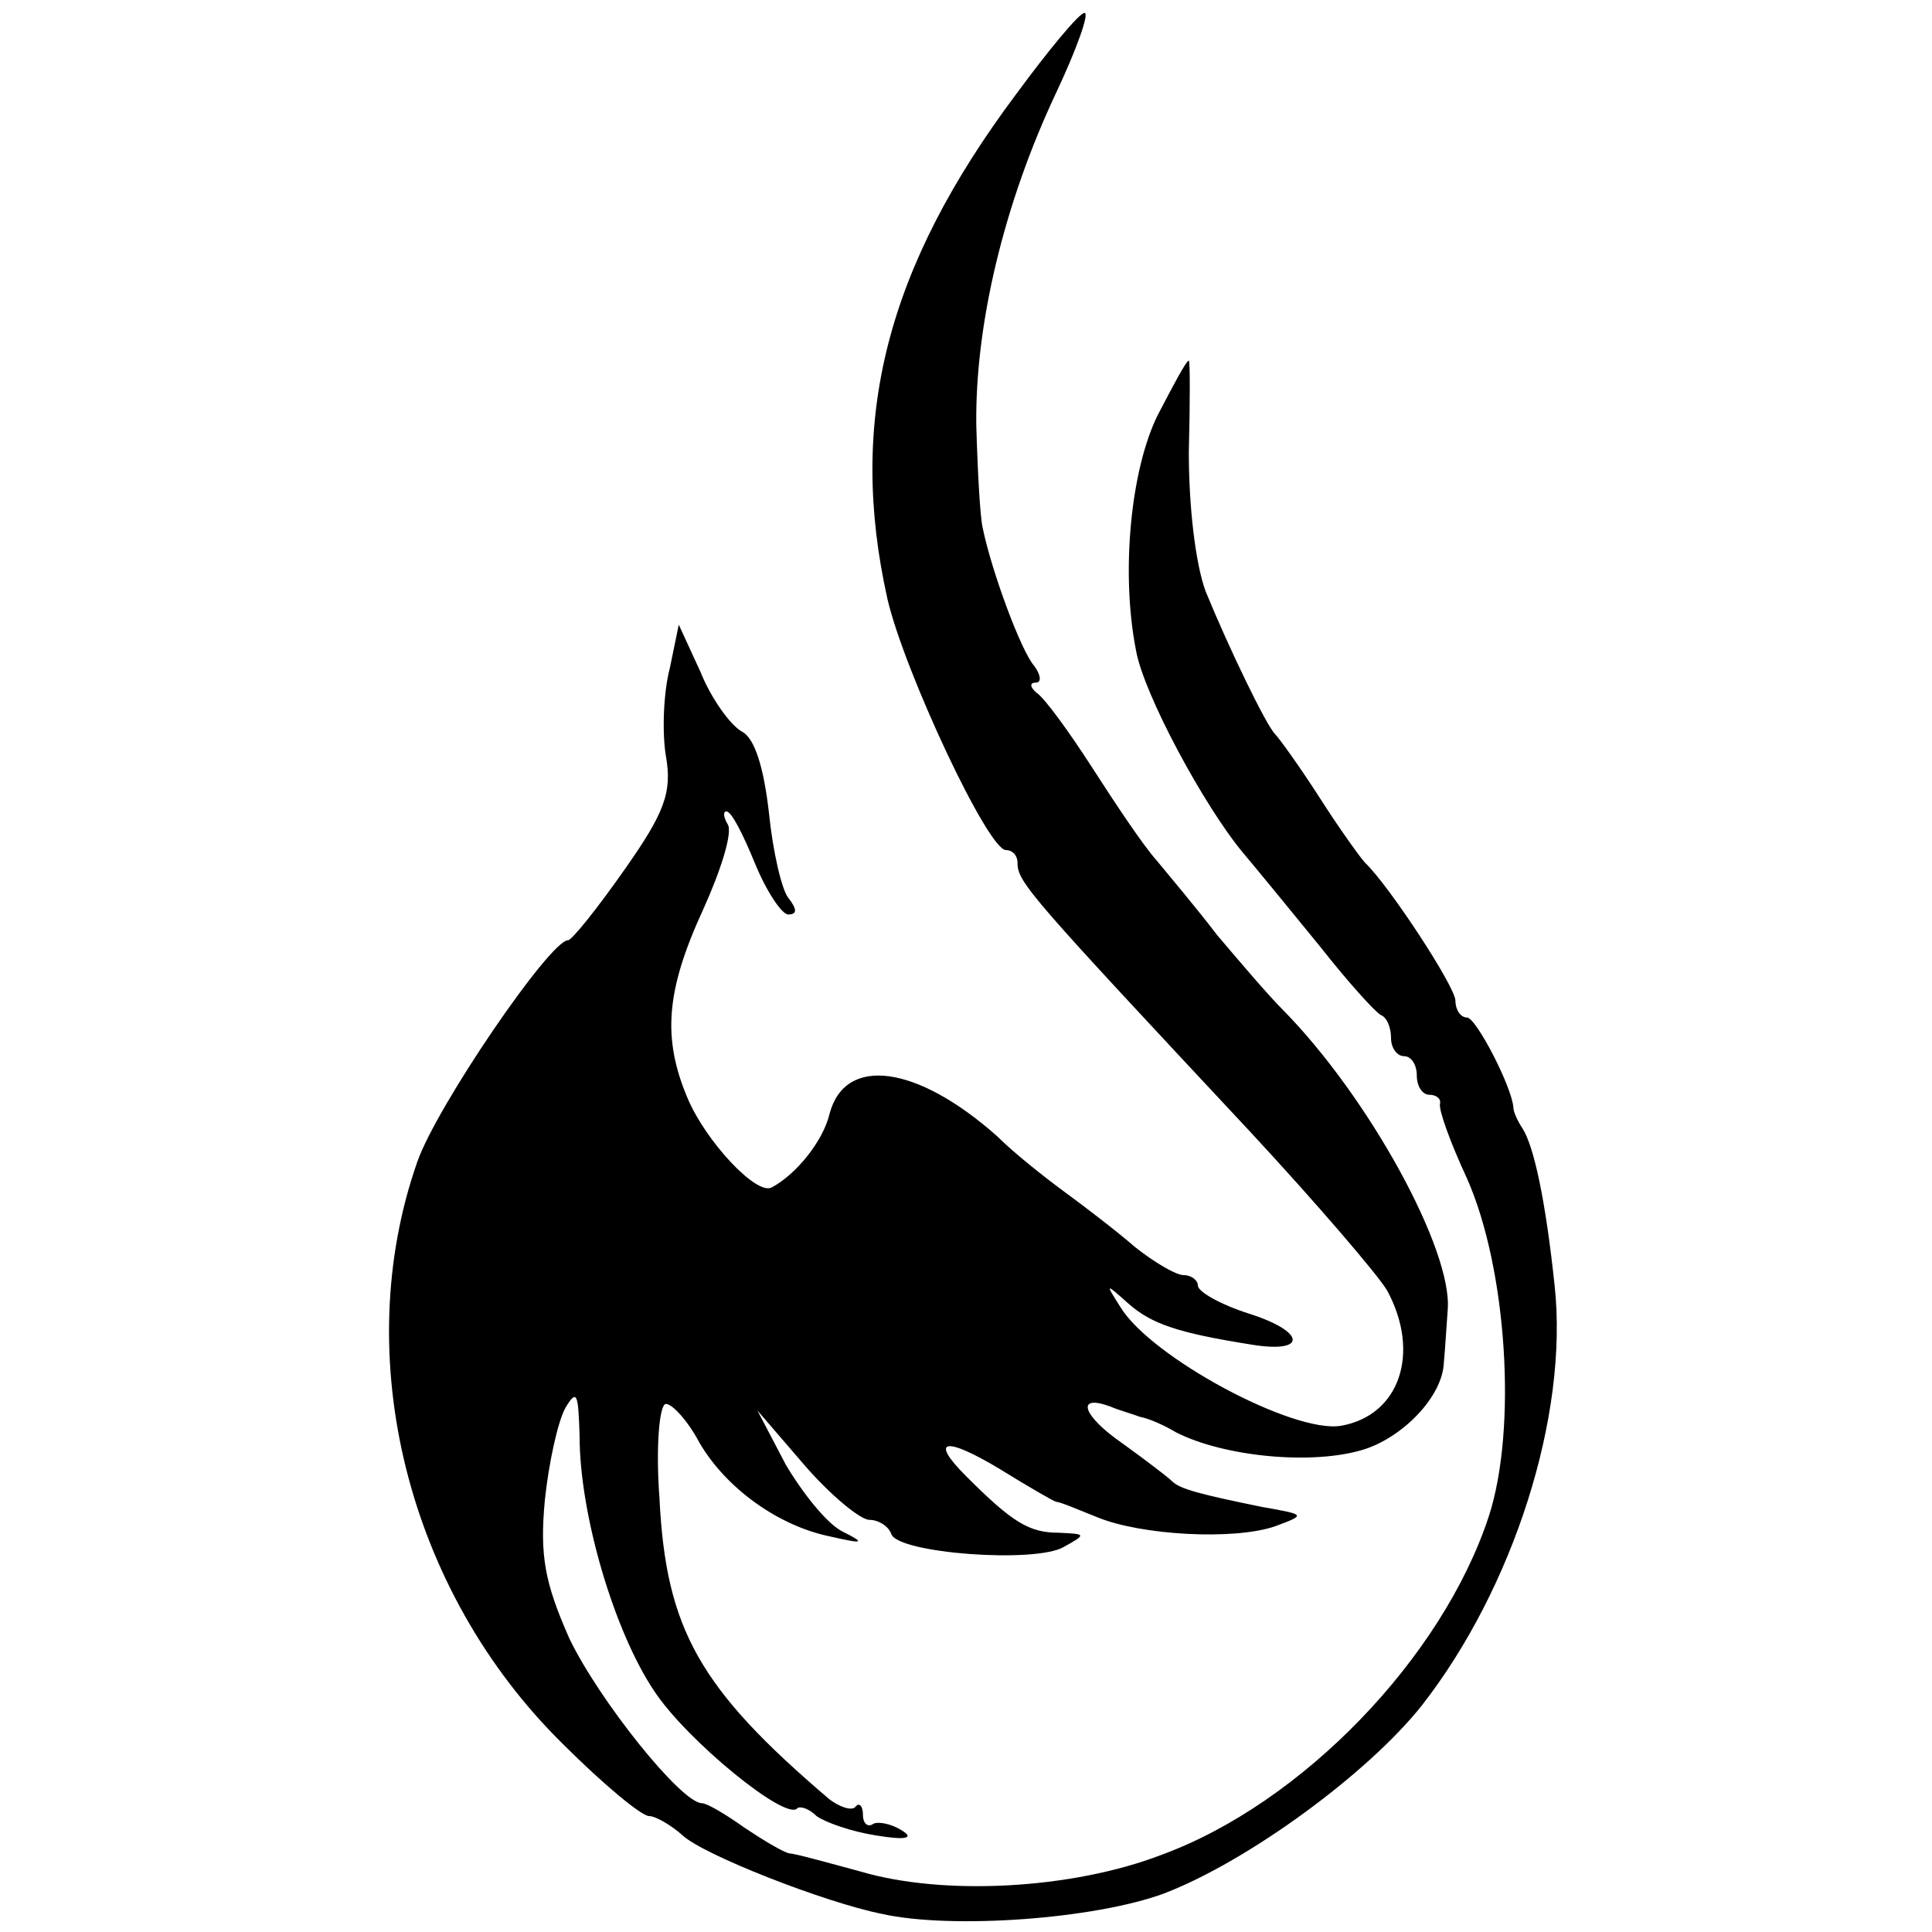
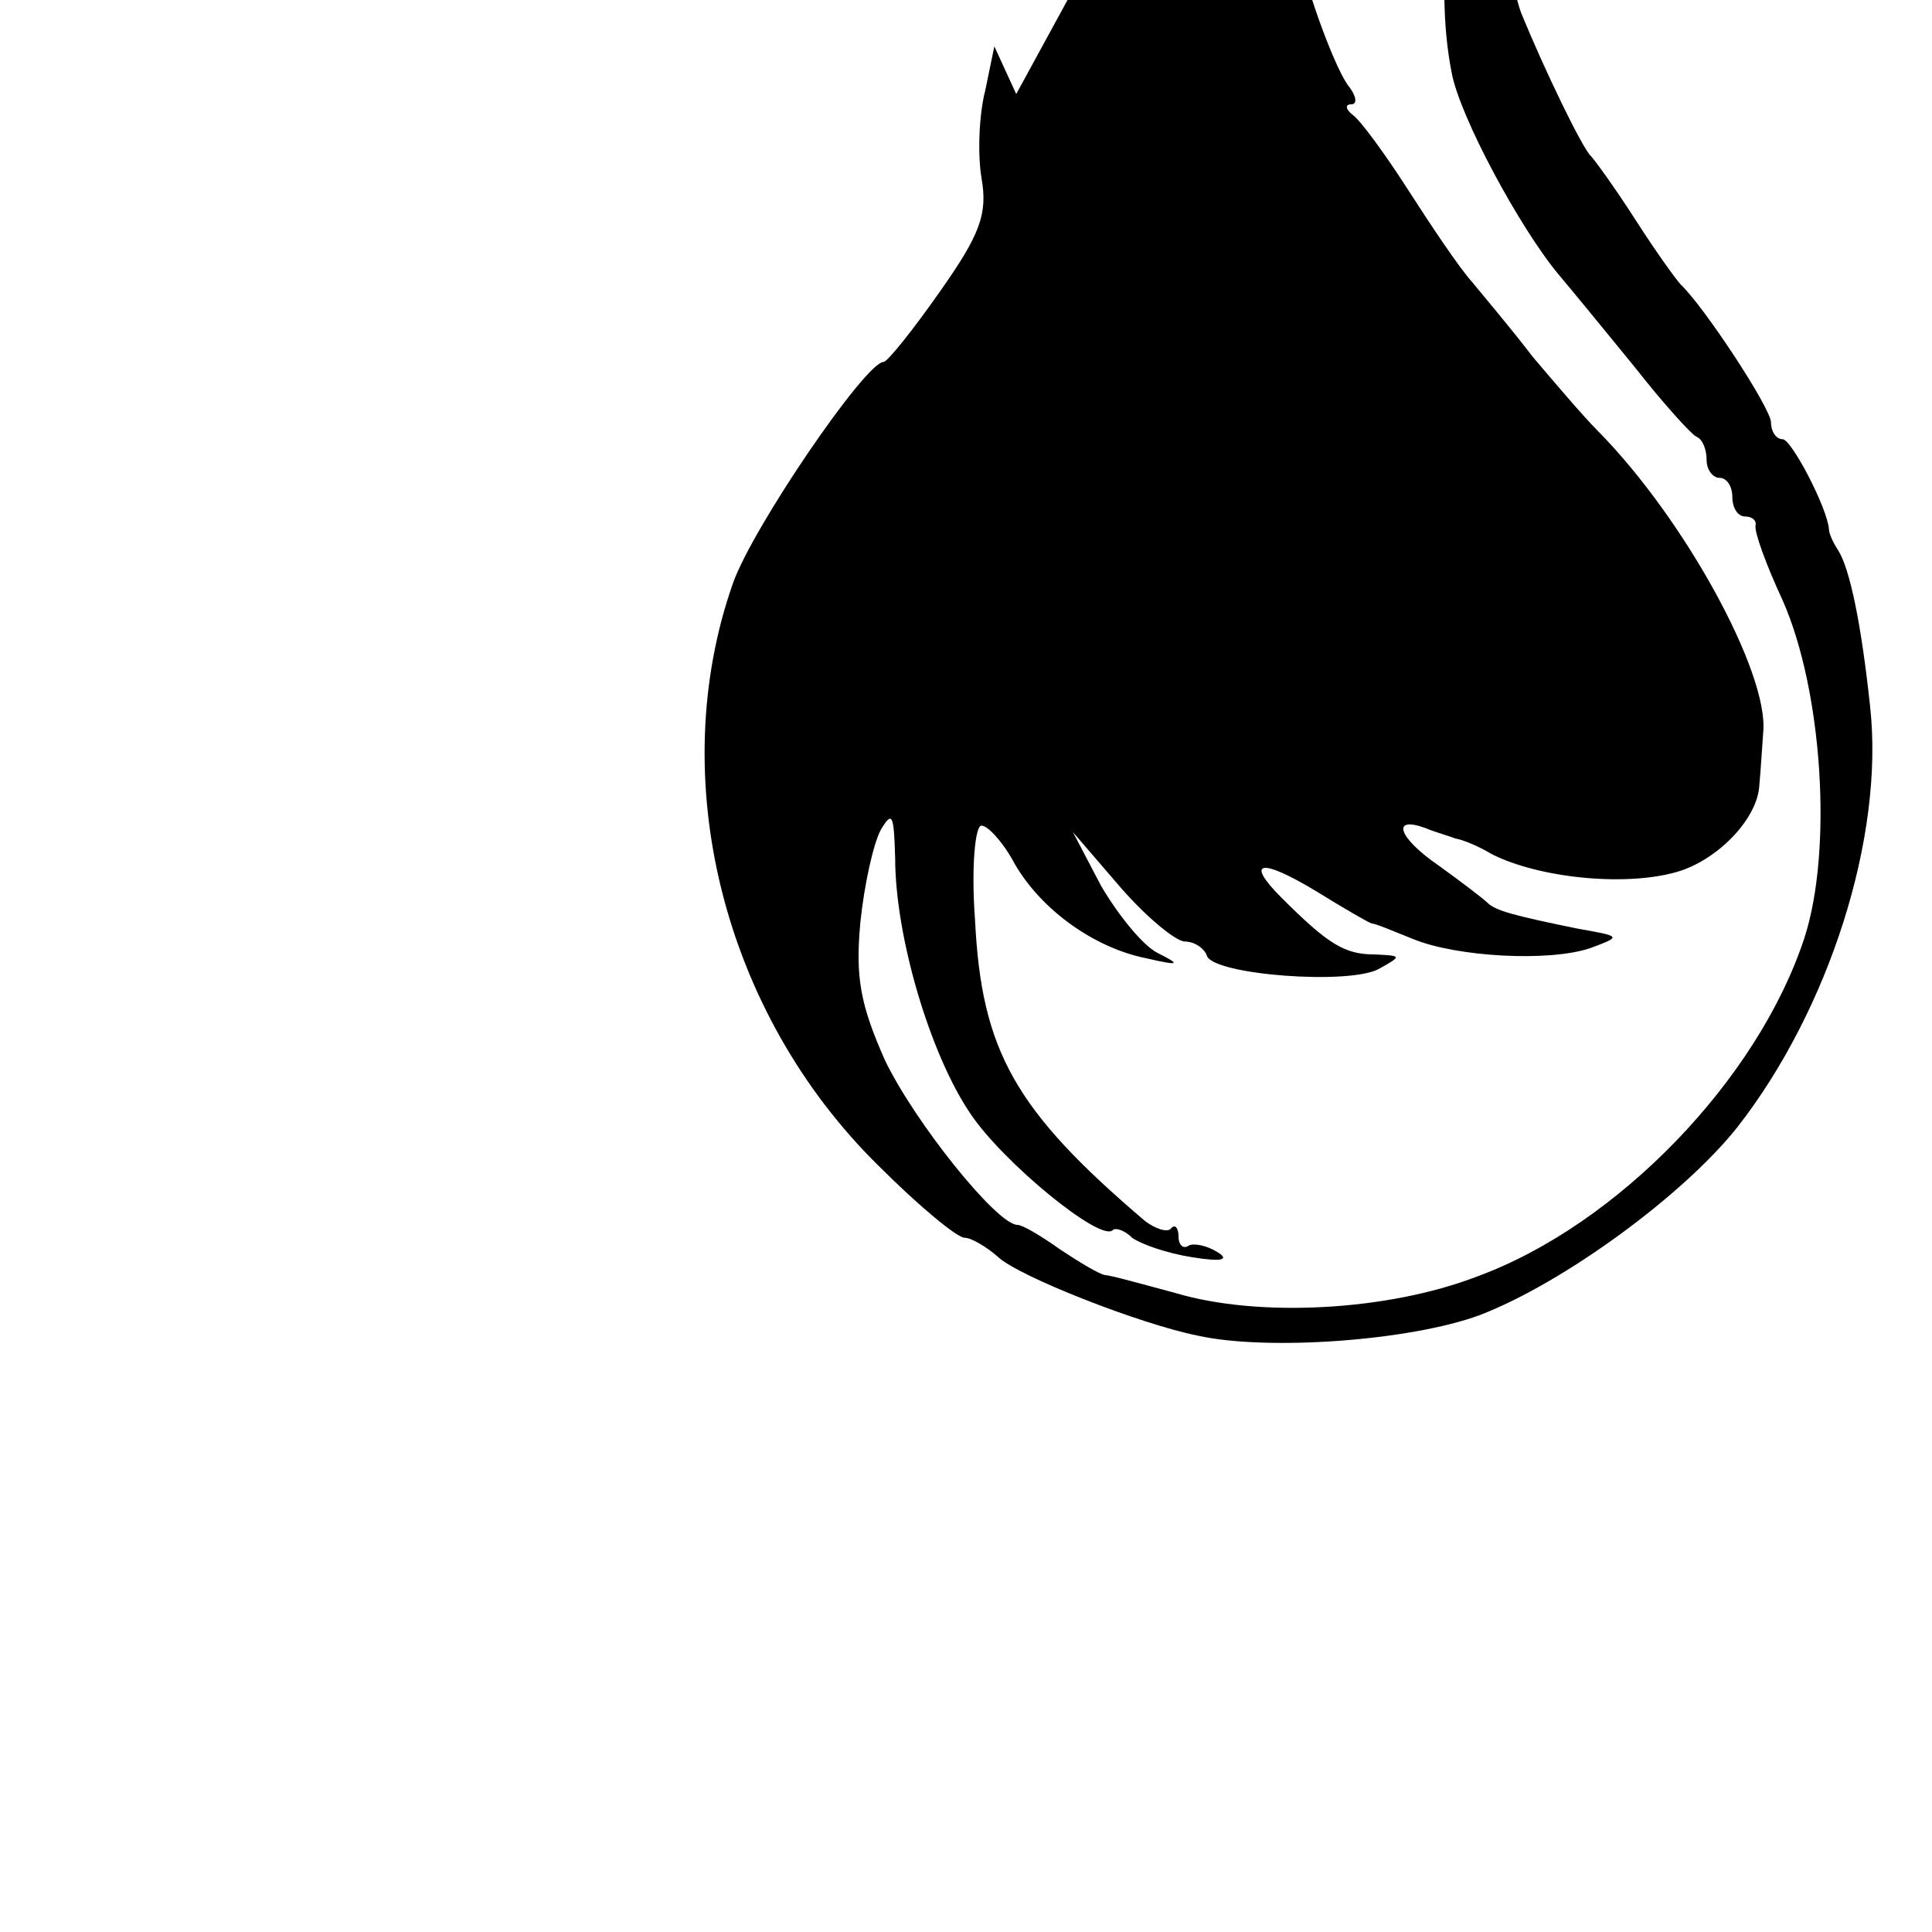
<svg xmlns="http://www.w3.org/2000/svg" version="1.0" width="150pt" height="150pt" viewBox="0 0 150 150" preserveAspectRatio="xMidYMid meet">
  <g transform="translate(0,150) scale(0.1,-0.1)" fill="#000000" stroke="none">
-     <path d="M789 1427 c-101 -135 -131 -253 -100 -392 13 -56 78 -195 92 -195 5 0 9 -4 9 -10 0 -15 10 -26 180 -208 52 -56 100 -112 107 -124 26 -48 10 -97 -36 -105 -37 -6 -147 53 -171 92 -12 19 -12 19 6 3 18 -16 39 -23 96 -32 43 -7 42 10 -2 24 -22 7 -40 17 -40 22 0 4 -5 8 -11 8 -6 0 -23 10 -38 22 -15 13 -40 32 -55 43 -15 11 -39 30 -52 43 -62 55 -118 63 -130 17 -5 -21 -26 -47 -45 -57 -12 -6 -51 36 -65 69 -20 47 -17 84 12 147 14 31 23 60 19 66 -3 5 -4 10 -1 10 4 0 13 -18 22 -40 9 -22 21 -40 26 -40 7 0 7 4 0 13 -5 6 -12 36 -15 66 -4 35 -11 58 -21 63 -9 5 -24 26 -32 46 l-17 37 -7 -34 c-5 -19 -6 -50 -3 -68 5 -28 -1 -44 -32 -88 -21 -30 -41 -55 -44 -55 -14 0 -102 -129 -117 -172 -53 -151 -8 -333 113 -452 31 -31 61 -56 67 -56 5 0 17 -7 26 -15 16 -15 110 -52 155 -61 54 -12 165 -4 219 16 65 25 158 93 200 146 71 91 114 225 103 326 -7 66 -16 108 -25 122 -4 6 -7 13 -7 16 -1 16 -29 70 -36 70 -5 0 -9 6 -9 13 0 11 -52 90 -70 107 -3 3 -19 25 -35 50 -16 25 -32 47 -35 50 -7 7 -36 67 -54 111 -8 22 -13 66 -13 108 1 39 1 71 0 71 -2 0 -12 -19 -24 -42 -21 -42 -29 -122 -17 -183 6 -34 53 -121 83 -157 11 -13 38 -46 60 -73 22 -28 43 -51 47 -53 5 -2 8 -10 8 -18 0 -8 5 -14 10 -14 6 0 10 -7 10 -15 0 -8 4 -15 10 -15 5 0 9 -3 8 -7 -1 -5 8 -30 21 -58 31 -70 39 -194 17 -262 -36 -110 -145 -223 -254 -263 -70 -27 -170 -32 -234 -13 -26 7 -51 14 -55 14 -5 1 -20 10 -35 20 -14 10 -29 19 -33 19 -16 0 -80 80 -103 128 -19 43 -23 64 -19 107 3 29 10 61 16 72 9 15 10 11 11 -22 0 -61 27 -152 58 -198 25 -38 102 -101 111 -91 2 2 9 0 15 -6 7 -5 27 -12 46 -15 24 -4 30 -2 20 4 -8 5 -18 7 -22 5 -4 -3 -8 0 -8 7 0 7 -3 10 -6 6 -3 -3 -12 0 -20 6 -101 86 -127 132 -132 234 -3 40 0 73 5 73 5 0 17 -13 26 -30 21 -36 62 -65 102 -73 26 -6 27 -5 9 4 -12 6 -31 30 -44 52 l-22 42 37 -43 c20 -23 43 -42 50 -42 7 0 15 -5 17 -11 5 -15 112 -23 134 -10 18 10 17 10 -4 11 -23 0 -36 8 -72 44 -29 29 -16 31 27 5 21 -13 40 -24 43 -25 3 0 17 -6 32 -12 34 -14 106 -18 138 -7 24 9 24 9 -10 15 -49 10 -64 14 -70 20 -3 3 -20 16 -38 29 -32 22 -37 39 -10 29 7 -3 18 -6 23 -8 6 -1 18 -6 28 -12 37 -19 107 -26 147 -13 30 10 60 41 61 67 1 10 2 28 3 41 4 46 -61 165 -128 233 -12 12 -34 38 -51 58 -16 21 -38 47 -47 58 -10 11 -32 44 -50 72 -18 28 -37 54 -43 58 -5 4 -6 8 -1 8 5 0 4 6 -1 13 -10 11 -33 73 -40 107 -2 8 -4 44 -5 80 -1 77 21 171 62 258 16 34 26 62 22 62 -4 0 -28 -29 -53 -63z" />
+     <path d="M789 1427 l-17 37 -7 -34 c-5 -19 -6 -50 -3 -68 5 -28 -1 -44 -32 -88 -21 -30 -41 -55 -44 -55 -14 0 -102 -129 -117 -172 -53 -151 -8 -333 113 -452 31 -31 61 -56 67 -56 5 0 17 -7 26 -15 16 -15 110 -52 155 -61 54 -12 165 -4 219 16 65 25 158 93 200 146 71 91 114 225 103 326 -7 66 -16 108 -25 122 -4 6 -7 13 -7 16 -1 16 -29 70 -36 70 -5 0 -9 6 -9 13 0 11 -52 90 -70 107 -3 3 -19 25 -35 50 -16 25 -32 47 -35 50 -7 7 -36 67 -54 111 -8 22 -13 66 -13 108 1 39 1 71 0 71 -2 0 -12 -19 -24 -42 -21 -42 -29 -122 -17 -183 6 -34 53 -121 83 -157 11 -13 38 -46 60 -73 22 -28 43 -51 47 -53 5 -2 8 -10 8 -18 0 -8 5 -14 10 -14 6 0 10 -7 10 -15 0 -8 4 -15 10 -15 5 0 9 -3 8 -7 -1 -5 8 -30 21 -58 31 -70 39 -194 17 -262 -36 -110 -145 -223 -254 -263 -70 -27 -170 -32 -234 -13 -26 7 -51 14 -55 14 -5 1 -20 10 -35 20 -14 10 -29 19 -33 19 -16 0 -80 80 -103 128 -19 43 -23 64 -19 107 3 29 10 61 16 72 9 15 10 11 11 -22 0 -61 27 -152 58 -198 25 -38 102 -101 111 -91 2 2 9 0 15 -6 7 -5 27 -12 46 -15 24 -4 30 -2 20 4 -8 5 -18 7 -22 5 -4 -3 -8 0 -8 7 0 7 -3 10 -6 6 -3 -3 -12 0 -20 6 -101 86 -127 132 -132 234 -3 40 0 73 5 73 5 0 17 -13 26 -30 21 -36 62 -65 102 -73 26 -6 27 -5 9 4 -12 6 -31 30 -44 52 l-22 42 37 -43 c20 -23 43 -42 50 -42 7 0 15 -5 17 -11 5 -15 112 -23 134 -10 18 10 17 10 -4 11 -23 0 -36 8 -72 44 -29 29 -16 31 27 5 21 -13 40 -24 43 -25 3 0 17 -6 32 -12 34 -14 106 -18 138 -7 24 9 24 9 -10 15 -49 10 -64 14 -70 20 -3 3 -20 16 -38 29 -32 22 -37 39 -10 29 7 -3 18 -6 23 -8 6 -1 18 -6 28 -12 37 -19 107 -26 147 -13 30 10 60 41 61 67 1 10 2 28 3 41 4 46 -61 165 -128 233 -12 12 -34 38 -51 58 -16 21 -38 47 -47 58 -10 11 -32 44 -50 72 -18 28 -37 54 -43 58 -5 4 -6 8 -1 8 5 0 4 6 -1 13 -10 11 -33 73 -40 107 -2 8 -4 44 -5 80 -1 77 21 171 62 258 16 34 26 62 22 62 -4 0 -28 -29 -53 -63z" />
  </g>
</svg>